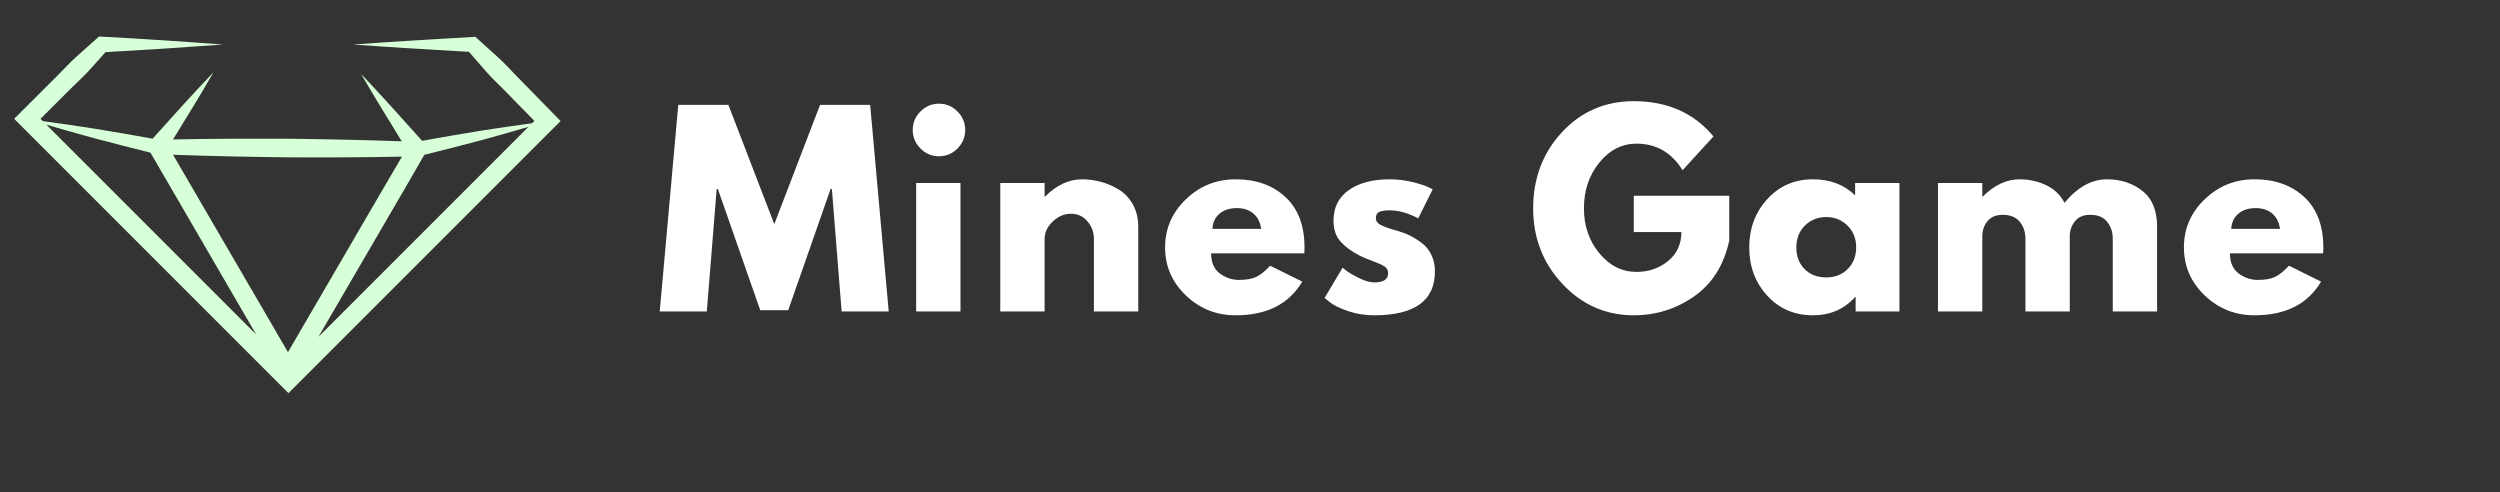
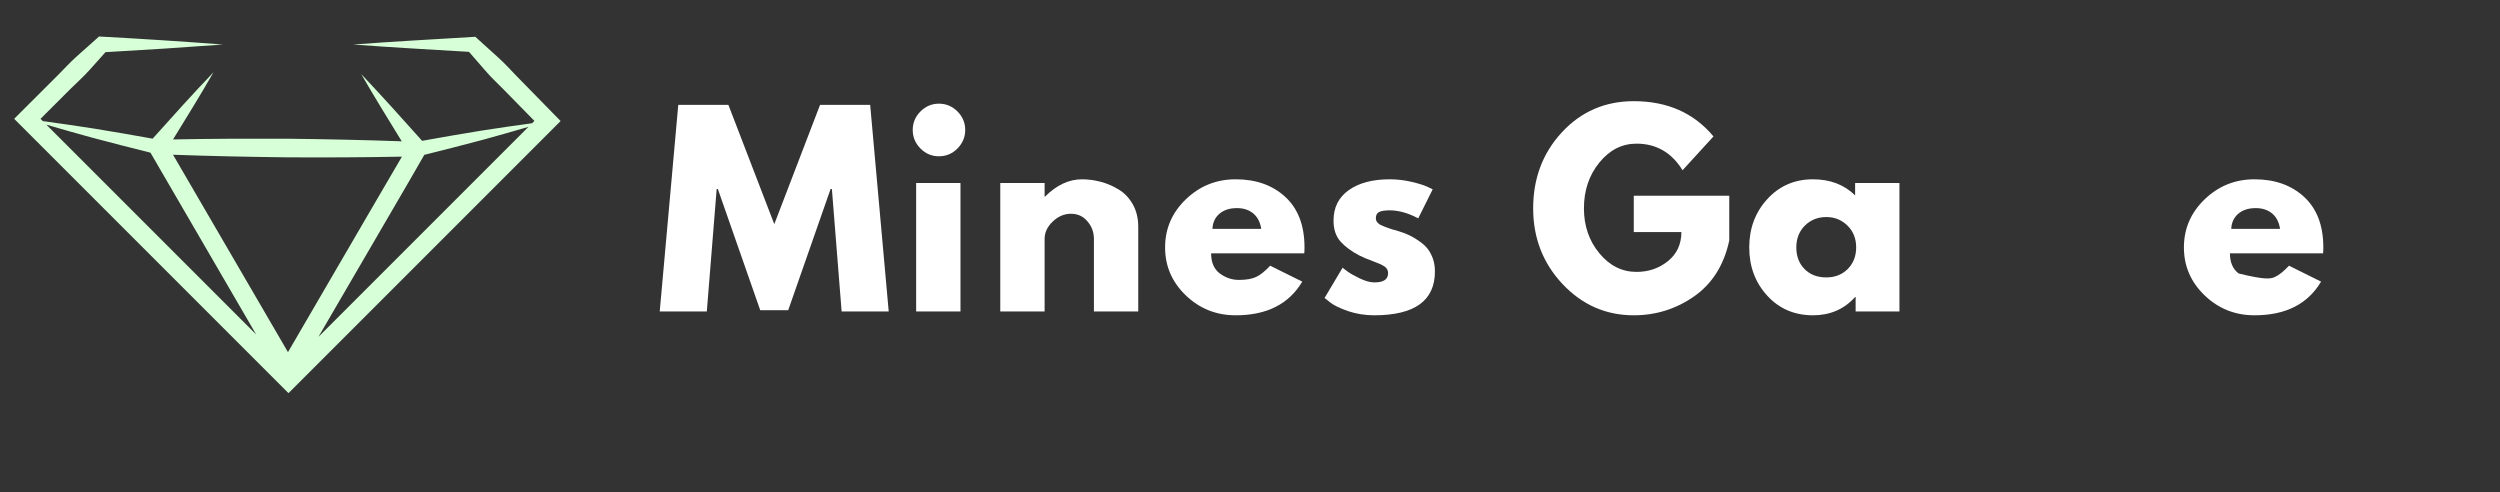
<svg xmlns="http://www.w3.org/2000/svg" width="396" viewBox="0 0 297 58.5" height="78" preserveAspectRatio="xMidYMid meet">
  <rect x="0" y="0" width="297" height="58.5" fill="#333333" stroke="none" />
  <defs>
    <g />
    <clipPath id="13edb813af">
      <path d="M 1.258 4.293 L 67 4.293 L 67 46.68 L 1.258 46.68 Z M 1.258 4.293 " clip-rule="nonzero" />
    </clipPath>
  </defs>
  <g clip-path="url(#13edb813af)">
    <path fill="#d7ffd8" d="M 65.836 13.598 L 61.387 9.055 C 60.652 8.293 59.941 7.504 59.148 6.797 L 56.789 4.66 L 56.469 4.371 L 56.148 4.391 C 51.422 4.68 46.695 4.93 41.973 5.289 C 46.555 5.637 51.137 5.883 55.719 6.16 L 57.594 8.32 C 58.281 9.129 59.055 9.855 59.805 10.605 L 63.488 14.363 L 63.211 14.641 C 61.195 14.91 59.191 15.211 57.184 15.52 C 54.836 15.902 52.488 16.309 50.148 16.73 C 47.762 14.066 45.375 11.398 42.906 8.793 C 44.469 11.492 46.098 14.141 47.73 16.789 C 43.203 16.625 38.68 16.535 34.156 16.48 C 29.621 16.461 25.09 16.477 20.555 16.566 C 22.184 13.926 23.812 11.285 25.363 8.586 C 22.891 11.168 20.512 13.82 18.133 16.473 C 15.797 16.047 13.453 15.652 11.105 15.266 C 9.102 14.957 7.094 14.656 5.082 14.387 L 4.812 14.117 L 8.453 10.484 C 9.195 9.754 9.973 9.059 10.668 8.281 L 12.535 6.195 C 17.184 5.938 21.832 5.633 26.48 5.289 C 21.688 4.926 16.891 4.613 12.098 4.355 L 11.766 4.336 L 11.438 4.629 L 9.102 6.711 C 8.324 7.406 7.625 8.18 6.891 8.918 L 2.465 13.332 L 1.684 14.117 L 34.273 46.707 L 66.602 14.379 Z M 57.414 16.594 C 59.207 16.098 60.996 15.594 62.781 15.07 L 37.828 40.023 L 42.84 31.422 L 46.676 24.836 C 47.918 22.688 49.188 20.555 50.406 18.395 C 52.746 17.816 55.082 17.215 57.414 16.594 Z M 34.137 18.691 C 38.676 18.715 43.211 18.699 47.75 18.609 C 46.75 20.309 45.762 22.02 44.762 23.719 L 40.926 30.305 L 34.211 41.836 L 20.555 18.383 C 25.082 18.547 29.609 18.637 34.137 18.691 Z M 10.879 16.336 C 13.207 16.953 15.539 17.559 17.875 18.137 L 30.43 39.734 L 5.508 14.812 C 7.293 15.336 9.086 15.84 10.879 16.336 Z M 10.879 16.336 " fill-opacity="1" fill-rule="nonzero" />
  </g>
  <g fill="#ffffff" fill-opacity="1">
    <g transform="translate(77.907, 37.004)">
      <g>
        <path d="M 22.078 0 L 20.922 -14.547 L 20.766 -14.547 L 15.734 -0.156 L 12.406 -0.156 L 7.375 -14.547 L 7.234 -14.547 L 6.062 0 L 0.469 0 L 2.672 -24.547 L 8.625 -24.547 L 14.078 -10.375 L 19.516 -24.547 L 25.469 -24.547 L 27.672 0 Z M 22.078 0 " />
      </g>
    </g>
  </g>
  <g fill="#ffffff" fill-opacity="1">
    <g transform="translate(107.058, 37.004)">
      <g>
        <path d="M 2.297 -23.766 C 2.91 -24.379 3.641 -24.688 4.484 -24.688 C 5.336 -24.688 6.07 -24.379 6.688 -23.766 C 7.301 -23.148 7.609 -22.414 7.609 -21.562 C 7.609 -20.719 7.301 -19.984 6.688 -19.359 C 6.07 -18.742 5.336 -18.438 4.484 -18.438 C 3.641 -18.438 2.91 -18.742 2.297 -19.359 C 1.68 -19.984 1.375 -20.719 1.375 -21.562 C 1.375 -22.414 1.68 -23.148 2.297 -23.766 Z M 1.781 -15.266 L 1.781 0 L 7.047 0 L 7.047 -15.266 Z M 1.781 -15.266 " />
      </g>
    </g>
  </g>
  <g fill="#ffffff" fill-opacity="1">
    <g transform="translate(117.052, 37.004)">
      <g>
        <path d="M 1.781 0 L 1.781 -15.266 L 7.047 -15.266 L 7.047 -13.656 L 7.109 -13.656 C 8.473 -15.02 9.93 -15.703 11.484 -15.703 C 12.234 -15.703 12.977 -15.602 13.719 -15.406 C 14.469 -15.207 15.18 -14.898 15.859 -14.484 C 16.547 -14.066 17.102 -13.477 17.531 -12.719 C 17.957 -11.957 18.172 -11.07 18.172 -10.062 L 18.172 0 L 12.906 0 L 12.906 -8.625 C 12.906 -9.414 12.648 -10.109 12.141 -10.703 C 11.641 -11.305 10.984 -11.609 10.172 -11.609 C 9.379 -11.609 8.66 -11.301 8.016 -10.688 C 7.367 -10.07 7.047 -9.383 7.047 -8.625 L 7.047 0 Z M 1.781 0 " />
      </g>
    </g>
  </g>
  <g fill="#ffffff" fill-opacity="1">
    <g transform="translate(137.725, 37.004)">
      <g>
        <path d="M 17.219 -6.906 L 6.156 -6.906 C 6.156 -5.832 6.5 -5.035 7.188 -4.516 C 7.883 -4.004 8.641 -3.75 9.453 -3.75 C 10.305 -3.75 10.984 -3.863 11.484 -4.094 C 11.984 -4.32 12.547 -4.77 13.172 -5.438 L 16.984 -3.547 C 15.398 -0.879 12.766 0.453 9.078 0.453 C 6.773 0.453 4.801 -0.332 3.156 -1.906 C 1.508 -3.488 0.688 -5.391 0.688 -7.609 C 0.688 -9.836 1.508 -11.742 3.156 -13.328 C 4.801 -14.91 6.773 -15.703 9.078 -15.703 C 11.492 -15.703 13.457 -15.004 14.969 -13.609 C 16.488 -12.211 17.25 -10.211 17.25 -7.609 C 17.25 -7.254 17.238 -7.02 17.219 -6.906 Z M 6.312 -9.812 L 12.109 -9.812 C 11.992 -10.602 11.68 -11.211 11.172 -11.641 C 10.66 -12.066 10.008 -12.281 9.219 -12.281 C 8.344 -12.281 7.645 -12.051 7.125 -11.594 C 6.613 -11.145 6.344 -10.551 6.312 -9.812 Z M 6.312 -9.812 " />
      </g>
    </g>
  </g>
  <g fill="#ffffff" fill-opacity="1">
    <g transform="translate(156.673, 37.004)">
      <g>
        <path d="M 8.422 -15.703 C 9.297 -15.703 10.156 -15.602 11 -15.406 C 11.852 -15.207 12.488 -15.008 12.906 -14.812 L 13.531 -14.516 L 11.812 -11.062 C 10.625 -11.695 9.492 -12.016 8.422 -12.016 C 7.828 -12.016 7.406 -11.945 7.156 -11.812 C 6.906 -11.688 6.781 -11.445 6.781 -11.094 C 6.781 -11.02 6.789 -10.941 6.812 -10.859 C 6.832 -10.773 6.867 -10.695 6.922 -10.625 C 6.984 -10.562 7.039 -10.504 7.094 -10.453 C 7.145 -10.398 7.227 -10.344 7.344 -10.281 C 7.469 -10.227 7.562 -10.188 7.625 -10.156 C 7.695 -10.125 7.812 -10.078 7.969 -10.016 C 8.133 -9.961 8.254 -9.922 8.328 -9.891 C 8.41 -9.859 8.547 -9.812 8.734 -9.75 C 8.922 -9.695 9.062 -9.66 9.156 -9.641 C 9.77 -9.461 10.305 -9.266 10.766 -9.047 C 11.223 -8.828 11.703 -8.531 12.203 -8.156 C 12.711 -7.781 13.102 -7.301 13.375 -6.719 C 13.656 -6.145 13.797 -5.492 13.797 -4.766 C 13.797 -1.285 11.391 0.453 6.578 0.453 C 5.484 0.453 4.445 0.285 3.469 -0.047 C 2.488 -0.391 1.781 -0.734 1.344 -1.078 L 0.688 -1.609 L 2.828 -5.203 C 2.984 -5.066 3.191 -4.906 3.453 -4.719 C 3.711 -4.531 4.176 -4.27 4.844 -3.938 C 5.52 -3.613 6.109 -3.453 6.609 -3.453 C 7.691 -3.453 8.234 -3.816 8.234 -4.547 C 8.234 -4.891 8.094 -5.156 7.812 -5.344 C 7.539 -5.531 7.07 -5.742 6.406 -5.984 C 5.75 -6.223 5.227 -6.441 4.844 -6.641 C 3.895 -7.129 3.141 -7.688 2.578 -8.312 C 2.023 -8.938 1.75 -9.766 1.75 -10.797 C 1.75 -12.348 2.348 -13.551 3.547 -14.406 C 4.754 -15.27 6.379 -15.703 8.422 -15.703 Z M 8.422 -15.703 " />
      </g>
    </g>
  </g>
  <g fill="#ffffff" fill-opacity="1">
    <g transform="translate(172.32, 37.004)">
      <g />
    </g>
  </g>
  <g fill="#ffffff" fill-opacity="1">
    <g transform="translate(181.452, 37.004)">
      <g>
        <path d="M 23.984 -13.75 L 23.984 -8.422 C 23.348 -5.504 21.957 -3.297 19.812 -1.797 C 17.664 -0.297 15.273 0.453 12.641 0.453 C 9.328 0.453 6.504 -0.785 4.172 -3.266 C 1.848 -5.742 0.688 -8.738 0.688 -12.25 C 0.688 -15.82 1.828 -18.836 4.109 -21.297 C 6.391 -23.754 9.234 -24.984 12.641 -24.984 C 16.629 -24.984 19.785 -23.586 22.109 -20.797 L 18.438 -16.781 C 17.133 -18.883 15.312 -19.938 12.969 -19.938 C 11.238 -19.938 9.766 -19.188 8.547 -17.688 C 7.328 -16.188 6.719 -14.375 6.719 -12.25 C 6.719 -10.176 7.328 -8.398 8.547 -6.922 C 9.766 -5.441 11.238 -4.703 12.969 -4.703 C 14.395 -4.703 15.641 -5.129 16.703 -5.984 C 17.766 -6.848 18.297 -8 18.297 -9.438 L 12.641 -9.438 L 12.641 -13.75 Z M 23.984 -13.75 " />
      </g>
    </g>
  </g>
  <g fill="#ffffff" fill-opacity="1">
    <g transform="translate(207.122, 37.004)">
      <g>
        <path d="M 2.828 -1.875 C 1.398 -3.438 0.688 -5.348 0.688 -7.609 C 0.688 -9.867 1.398 -11.781 2.828 -13.344 C 4.254 -14.914 6.066 -15.703 8.266 -15.703 C 10.297 -15.703 11.961 -15.066 13.266 -13.797 L 13.266 -15.266 L 18.531 -15.266 L 18.531 0 L 13.328 0 L 13.328 -1.719 L 13.266 -1.719 C 11.961 -0.27 10.297 0.453 8.266 0.453 C 6.066 0.453 4.254 -0.32 2.828 -1.875 Z M 7.297 -10.203 C 6.617 -9.523 6.281 -8.66 6.281 -7.609 C 6.281 -6.566 6.602 -5.711 7.25 -5.047 C 7.906 -4.379 8.77 -4.047 9.844 -4.047 C 10.875 -4.047 11.723 -4.379 12.391 -5.047 C 13.055 -5.723 13.391 -6.578 13.391 -7.609 C 13.391 -8.66 13.047 -9.523 12.359 -10.203 C 11.672 -10.879 10.832 -11.219 9.844 -11.219 C 8.832 -11.219 7.984 -10.879 7.297 -10.203 Z M 7.297 -10.203 " />
      </g>
    </g>
  </g>
  <g fill="#ffffff" fill-opacity="1">
    <g transform="translate(228.45, 37.004)">
      <g>
-         <path d="M 1.781 0 L 1.781 -15.266 L 7.047 -15.266 L 7.047 -13.656 L 7.109 -13.656 C 8.473 -15.02 9.93 -15.703 11.484 -15.703 C 12.598 -15.703 13.641 -15.473 14.609 -15.016 C 15.578 -14.566 16.312 -13.863 16.812 -12.906 C 18.352 -14.77 20.035 -15.703 21.859 -15.703 C 23.492 -15.703 24.895 -15.242 26.062 -14.328 C 27.227 -13.422 27.812 -12 27.812 -10.062 L 27.812 0 L 22.547 0 L 22.547 -8.625 C 22.547 -9.438 22.32 -10.113 21.875 -10.656 C 21.438 -11.207 20.77 -11.484 19.875 -11.484 C 19.102 -11.484 18.516 -11.25 18.109 -10.781 C 17.703 -10.312 17.477 -9.754 17.438 -9.109 L 17.438 0 L 12.172 0 L 12.172 -8.625 C 12.172 -9.438 11.945 -10.113 11.5 -10.656 C 11.051 -11.207 10.379 -11.484 9.484 -11.484 C 8.672 -11.484 8.062 -11.227 7.656 -10.719 C 7.25 -10.219 7.047 -9.617 7.047 -8.922 L 7.047 0 Z M 1.781 0 " />
-       </g>
+         </g>
    </g>
  </g>
  <g fill="#ffffff" fill-opacity="1">
    <g transform="translate(258.761, 37.004)">
      <g>
-         <path d="M 17.219 -6.906 L 6.156 -6.906 C 6.156 -5.832 6.5 -5.035 7.188 -4.516 C 7.883 -4.004 8.641 -3.75 9.453 -3.75 C 10.305 -3.75 10.984 -3.863 11.484 -4.094 C 11.984 -4.32 12.547 -4.77 13.172 -5.438 L 16.984 -3.547 C 15.398 -0.879 12.766 0.453 9.078 0.453 C 6.773 0.453 4.801 -0.332 3.156 -1.906 C 1.508 -3.488 0.688 -5.391 0.688 -7.609 C 0.688 -9.836 1.508 -11.742 3.156 -13.328 C 4.801 -14.91 6.773 -15.703 9.078 -15.703 C 11.492 -15.703 13.457 -15.004 14.969 -13.609 C 16.488 -12.211 17.25 -10.211 17.25 -7.609 C 17.25 -7.254 17.238 -7.02 17.219 -6.906 Z M 6.312 -9.812 L 12.109 -9.812 C 11.992 -10.602 11.68 -11.211 11.172 -11.641 C 10.66 -12.066 10.008 -12.281 9.219 -12.281 C 8.344 -12.281 7.645 -12.051 7.125 -11.594 C 6.613 -11.145 6.344 -10.551 6.312 -9.812 Z M 6.312 -9.812 " />
+         <path d="M 17.219 -6.906 L 6.156 -6.906 C 6.156 -5.832 6.5 -5.035 7.188 -4.516 C 10.305 -3.75 10.984 -3.863 11.484 -4.094 C 11.984 -4.32 12.547 -4.77 13.172 -5.438 L 16.984 -3.547 C 15.398 -0.879 12.766 0.453 9.078 0.453 C 6.773 0.453 4.801 -0.332 3.156 -1.906 C 1.508 -3.488 0.688 -5.391 0.688 -7.609 C 0.688 -9.836 1.508 -11.742 3.156 -13.328 C 4.801 -14.91 6.773 -15.703 9.078 -15.703 C 11.492 -15.703 13.457 -15.004 14.969 -13.609 C 16.488 -12.211 17.25 -10.211 17.25 -7.609 C 17.25 -7.254 17.238 -7.02 17.219 -6.906 Z M 6.312 -9.812 L 12.109 -9.812 C 11.992 -10.602 11.68 -11.211 11.172 -11.641 C 10.66 -12.066 10.008 -12.281 9.219 -12.281 C 8.344 -12.281 7.645 -12.051 7.125 -11.594 C 6.613 -11.145 6.344 -10.551 6.312 -9.812 Z M 6.312 -9.812 " />
      </g>
    </g>
  </g>
</svg>